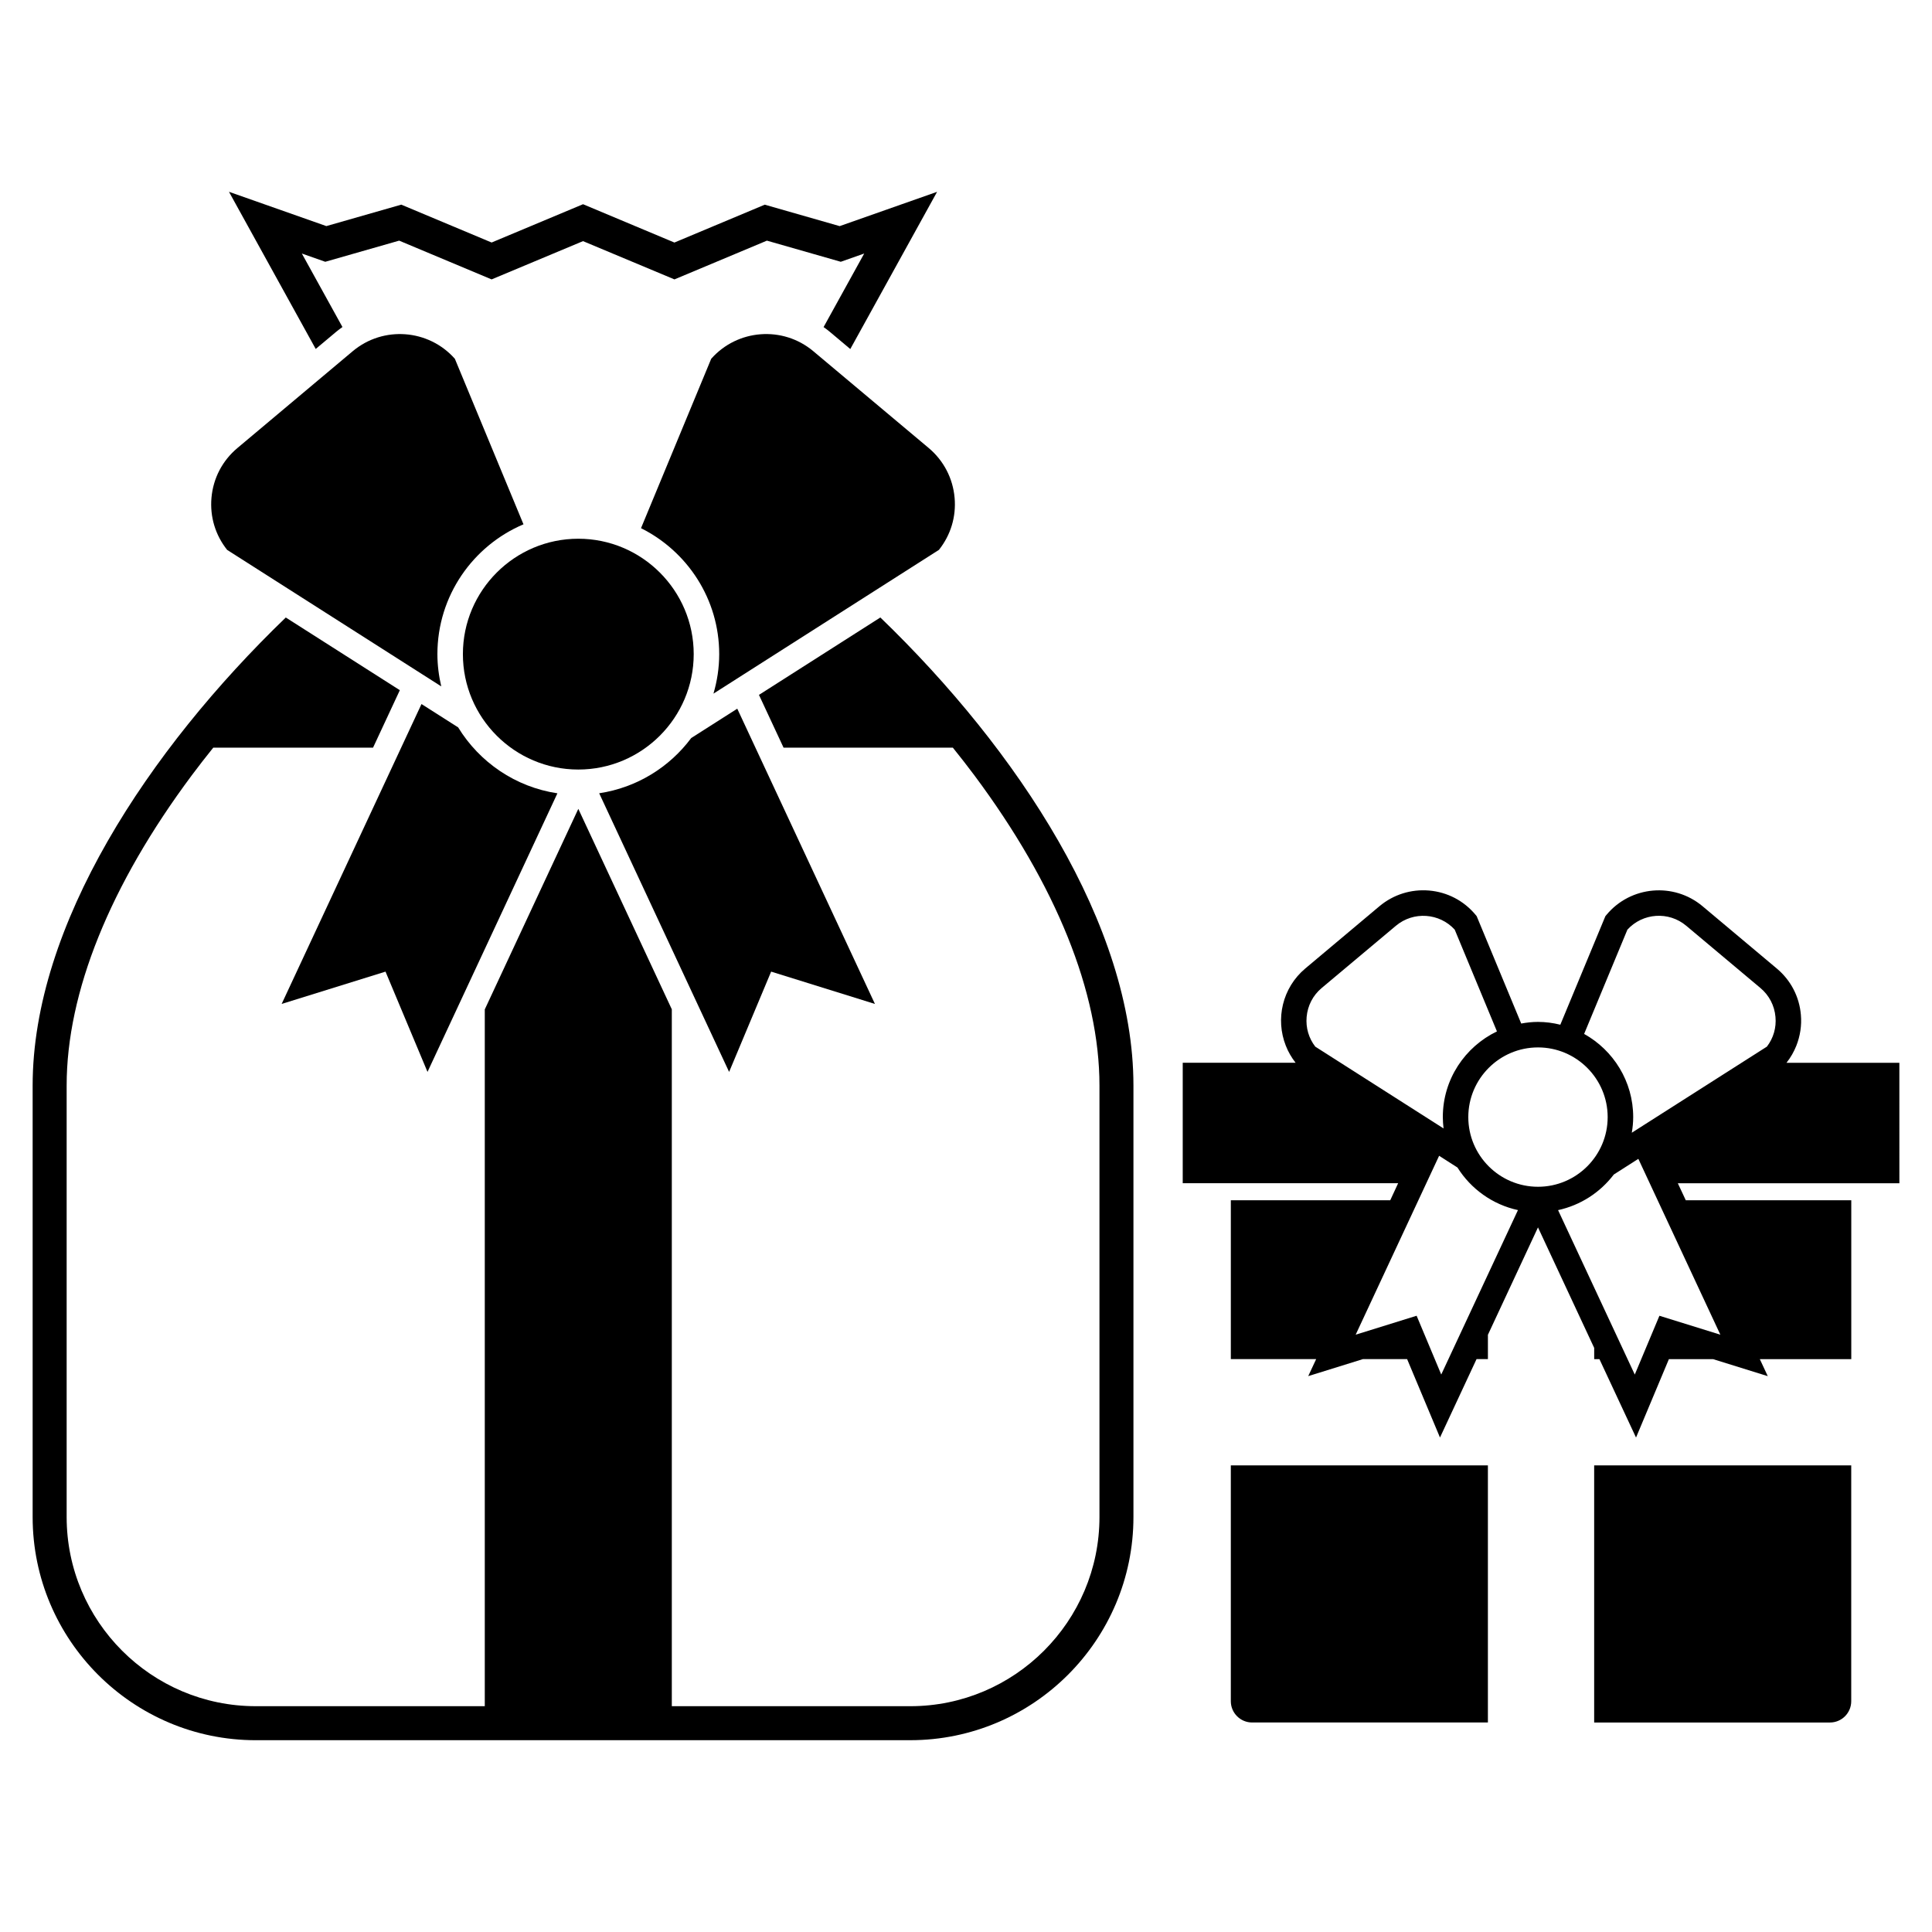
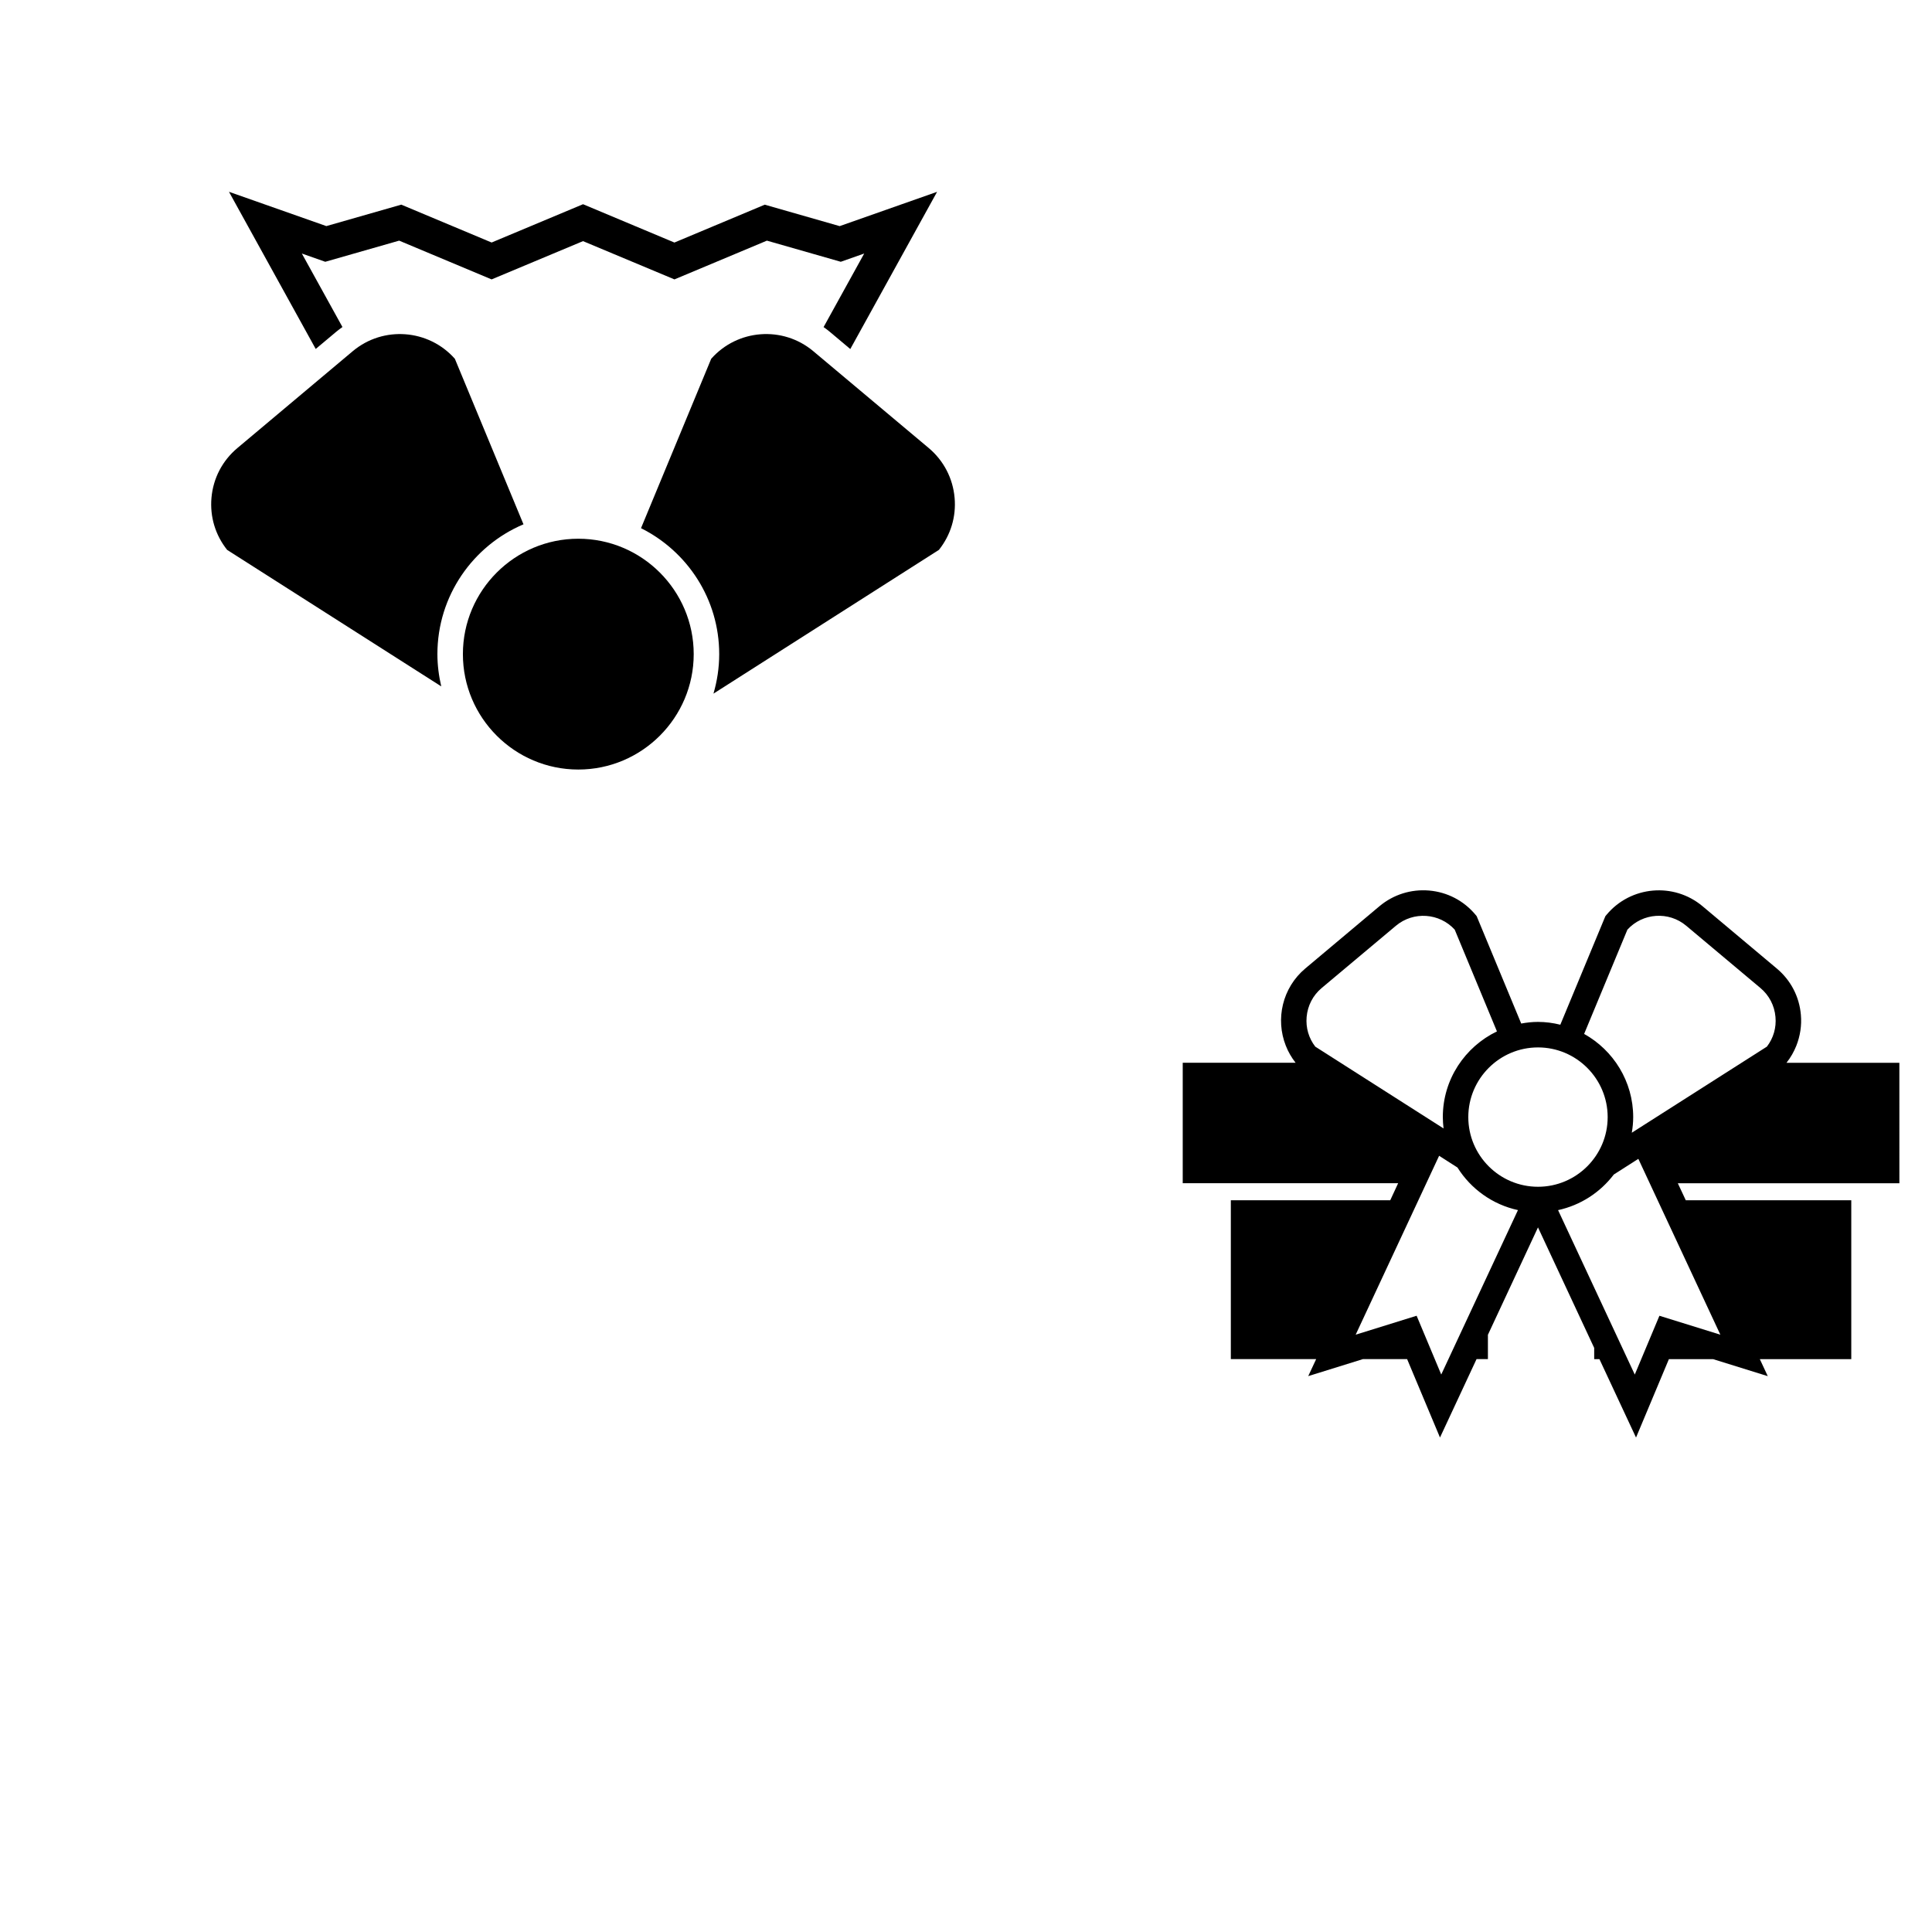
<svg xmlns="http://www.w3.org/2000/svg" fill="#000000" width="800px" height="800px" version="1.1" viewBox="144 144 512 512">
  <g>
-     <path d="m377.3 307.64-32.168 20.512 6.519 13.984h44.863c1.965 2.438 3.863 4.875 5.703 7.336 21.684 29.102 33.152 57.535 33.152 82.215v114.34c0 27.641-22.496 50.133-50.129 50.133h-63.203v-184.68l-24.777-53.125-24.789 53.148v184.66l-60.68-0.004c-27.645 0-50.129-22.496-50.129-50.133v-114.34c0-24.676 11.465-53.105 33.156-82.215 1.832-2.457 3.738-4.898 5.699-7.336h42.344l7.098-15.227-30.223-19.262c-36.402 35.086-67.086 81.547-67.086 124.04v114.34c0 32.613 26.531 59.148 59.137 59.148l173.45-0.004c32.617 0 59.137-26.539 59.137-59.148v-114.34c0.004-42.492-30.68-88.953-67.078-124.05z" />
    <path d="m233.14 231.89c0.523-0.434 1.066-0.828 1.613-1.223l-10.762-19.48 6.207 2.188 19.582-5.602 24.5 10.27 24.227-10.141 24.227 10.141 24.504-10.27 19.578 5.602 6.207-2.188-10.766 19.496c0.539 0.387 1.094 0.777 1.605 1.215l5.473 4.602 23.004-41.664-25.82 9.09-19.852-5.684-23.941 10.035-24.215-10.156-24.227 10.148-23.941-10.035-19.855 5.684-25.809-9.09 22.988 41.648z" />
-     <path d="m348.36 401.49 27.508 8.566-36.484-78.246-12.203 7.777c-5.769 7.738-14.43 13.148-24.391 14.637l34.434 73.848z" />
-     <path d="m265.42 336.77-9.719-6.191-37.059 79.473 27.523-8.559 11.129 26.574 34.426-73.828c-11.133-1.668-20.648-8.238-26.301-17.469z" />
    <path d="m260.94 325.9c-0.645-2.746-1.023-5.606-1.023-8.551 0-15.438 9.418-28.727 22.812-34.398l-18.184-43.867c-6.949-7.859-18.973-8.797-27.059-2.019l-30.578 25.676c-3.981 3.34-6.418 8.02-6.867 13.191-0.438 5.012 1.031 9.879 4.16 13.801z" />
    <path d="m396.98 275.92c-0.453-5.168-2.898-9.859-6.871-13.199l-30.578-25.652c-8.082-6.785-20.113-5.848-27.055 2.012l-18.602 44.891c12.258 6.121 20.723 18.766 20.723 33.379 0 3.633-0.551 7.144-1.523 10.469l59.75-38.098c3.125-3.922 4.598-8.793 4.156-13.801z" />
    <path d="m327.84 317.35c0-16.859-13.73-30.582-30.582-30.582-16.871 0-30.586 13.723-30.586 30.582 0 16.863 13.719 30.586 30.586 30.586 16.852 0 30.582-13.727 30.582-30.586z" />
-     <path d="m470.18 594.84c0 3.098 2.527 5.637 5.637 5.637h62.492v-68.133h-68.129z" />
-     <path d="m566.47 600.48h62.496c3.113 0 5.629-2.539 5.629-5.637v-62.496h-68.125z" />
    <path d="m647.35 425.65h-29.91c1.102-1.395 1.965-2.91 2.609-4.523 1.012-2.57 1.457-5.359 1.203-8.207-0.414-4.801-2.676-9.148-6.387-12.254l-19.664-16.5c-7.613-6.398-19.027-5.406-25.422 2.227l-0.336 0.402-11.941 28.766c-1.895-0.473-3.875-0.746-5.918-0.746-1.516 0-3.004 0.168-4.445 0.434l-11.805-28.457-0.332-0.402c-3.094-3.703-7.441-5.965-12.258-6.387-4.801-0.406-9.477 1.059-13.176 4.156l-19.652 16.5c-6.098 5.117-7.945 13.438-5.164 20.461 0.621 1.594 1.492 3.109 2.594 4.523l-29.91 0.004v31.922h57.086l-2.09 4.508h-42.25v42.102h22.617l-2.106 4.508 14.5-4.508h11.707l8.711 20.781 9.688-20.781h3.012v-6.441l13.27-28.465 14.895 31.941v2.973h1.387l9.699 20.781 8.711-20.781h11.703l14.5 4.508-2.109-4.508h24.238v-42.102l-43.859-0.004-2.109-4.508h58.715l-0.004-31.922zm-154.79-4.281c-1.734-2.242-2.539-5.019-2.289-7.856 0.266-3.012 1.668-5.738 3.981-7.672l19.68-16.504c4.644-3.894 11.531-3.406 15.582 1.027l11.191 26.969c-8.469 4.074-14.344 12.699-14.344 22.711 0 1.023 0.086 2.016 0.195 3.004zm33.383 86.895-6.523-15.578-16.152 5.019 22.113-47.41 4.863 3.109c3.551 5.668 9.297 9.828 16.031 11.285zm7.172-68.219c0-10.176 8.293-18.469 18.469-18.469 10.184 0 18.465 8.293 18.465 18.469 0 10.184-8.281 18.461-18.465 18.461-10.18 0-18.469-8.273-18.469-18.461zm66.797 57.664-16.148-5.019-6.531 15.586-20.328-43.578c5.992-1.301 11.18-4.715 14.773-9.438l6.5-4.152zm12.332-76.34-35.801 22.816c0.227-1.352 0.371-2.715 0.371-4.141 0-9.465-5.266-17.734-13.004-22.043l11.473-27.641c4.047-4.434 10.938-4.934 15.582-1.027l19.672 16.504c2.301 1.93 3.723 4.664 3.981 7.656 0.266 2.856-0.551 5.633-2.273 7.875z" />
  </g>
</svg>